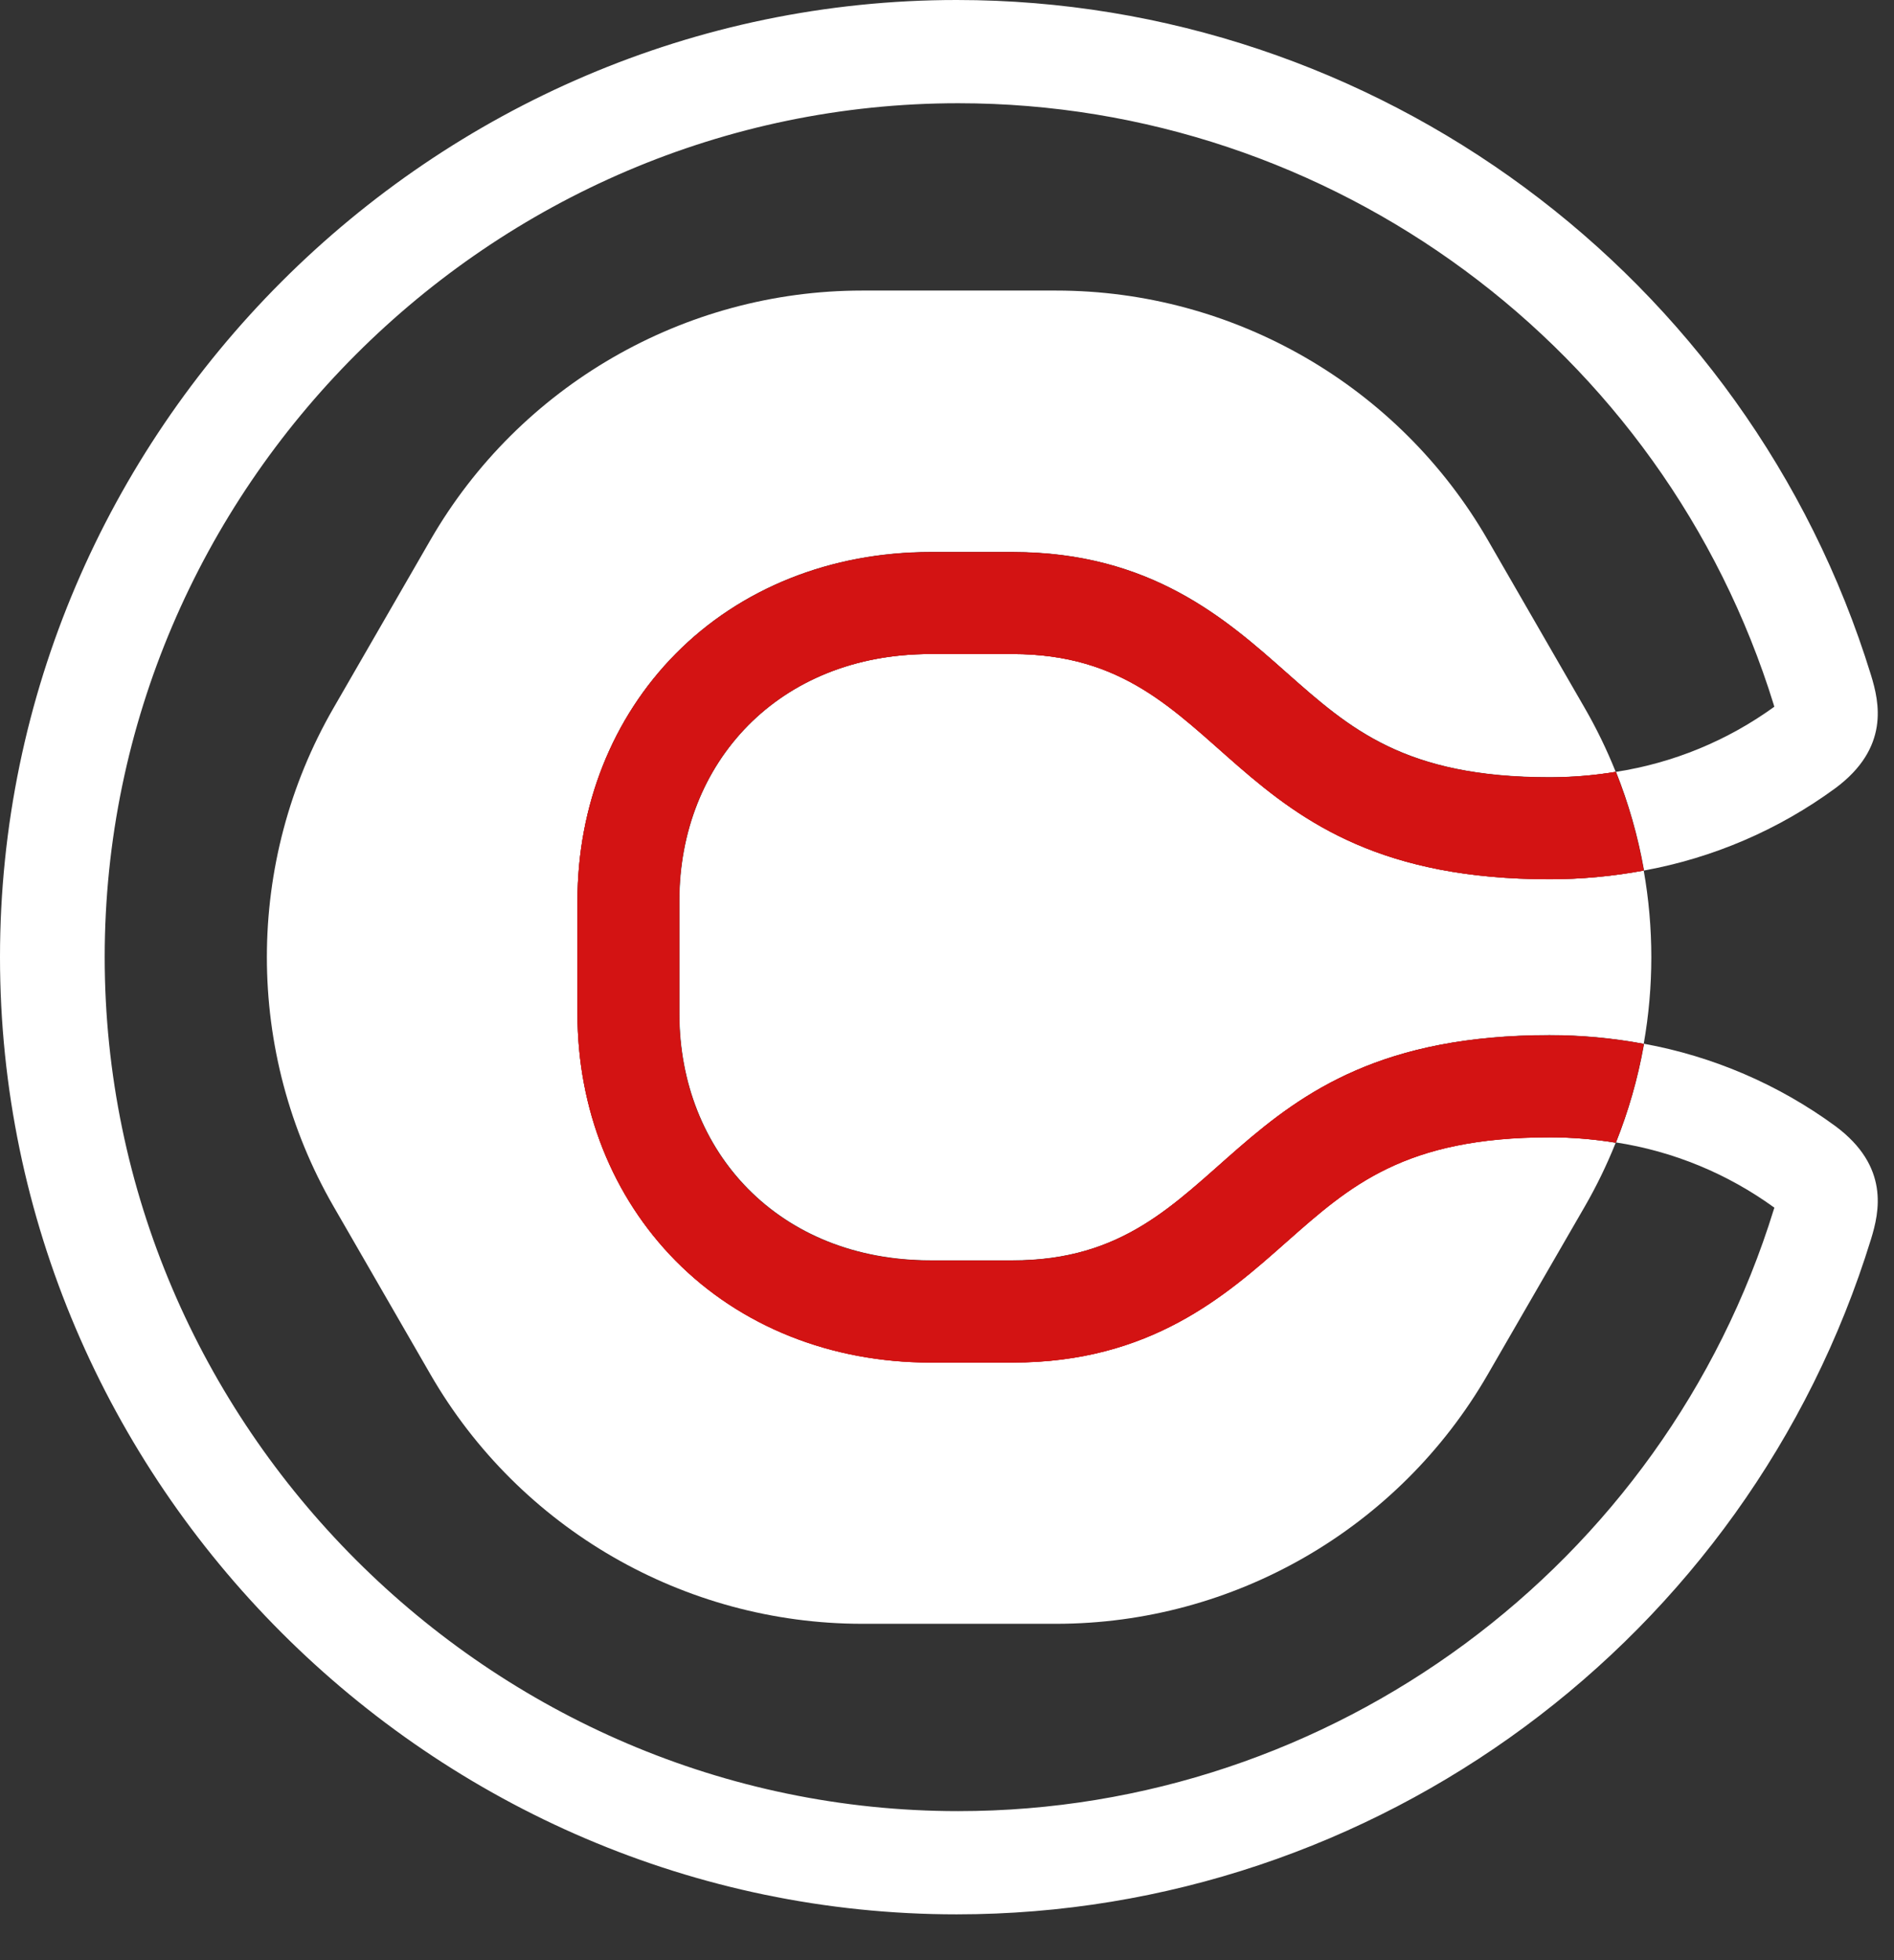
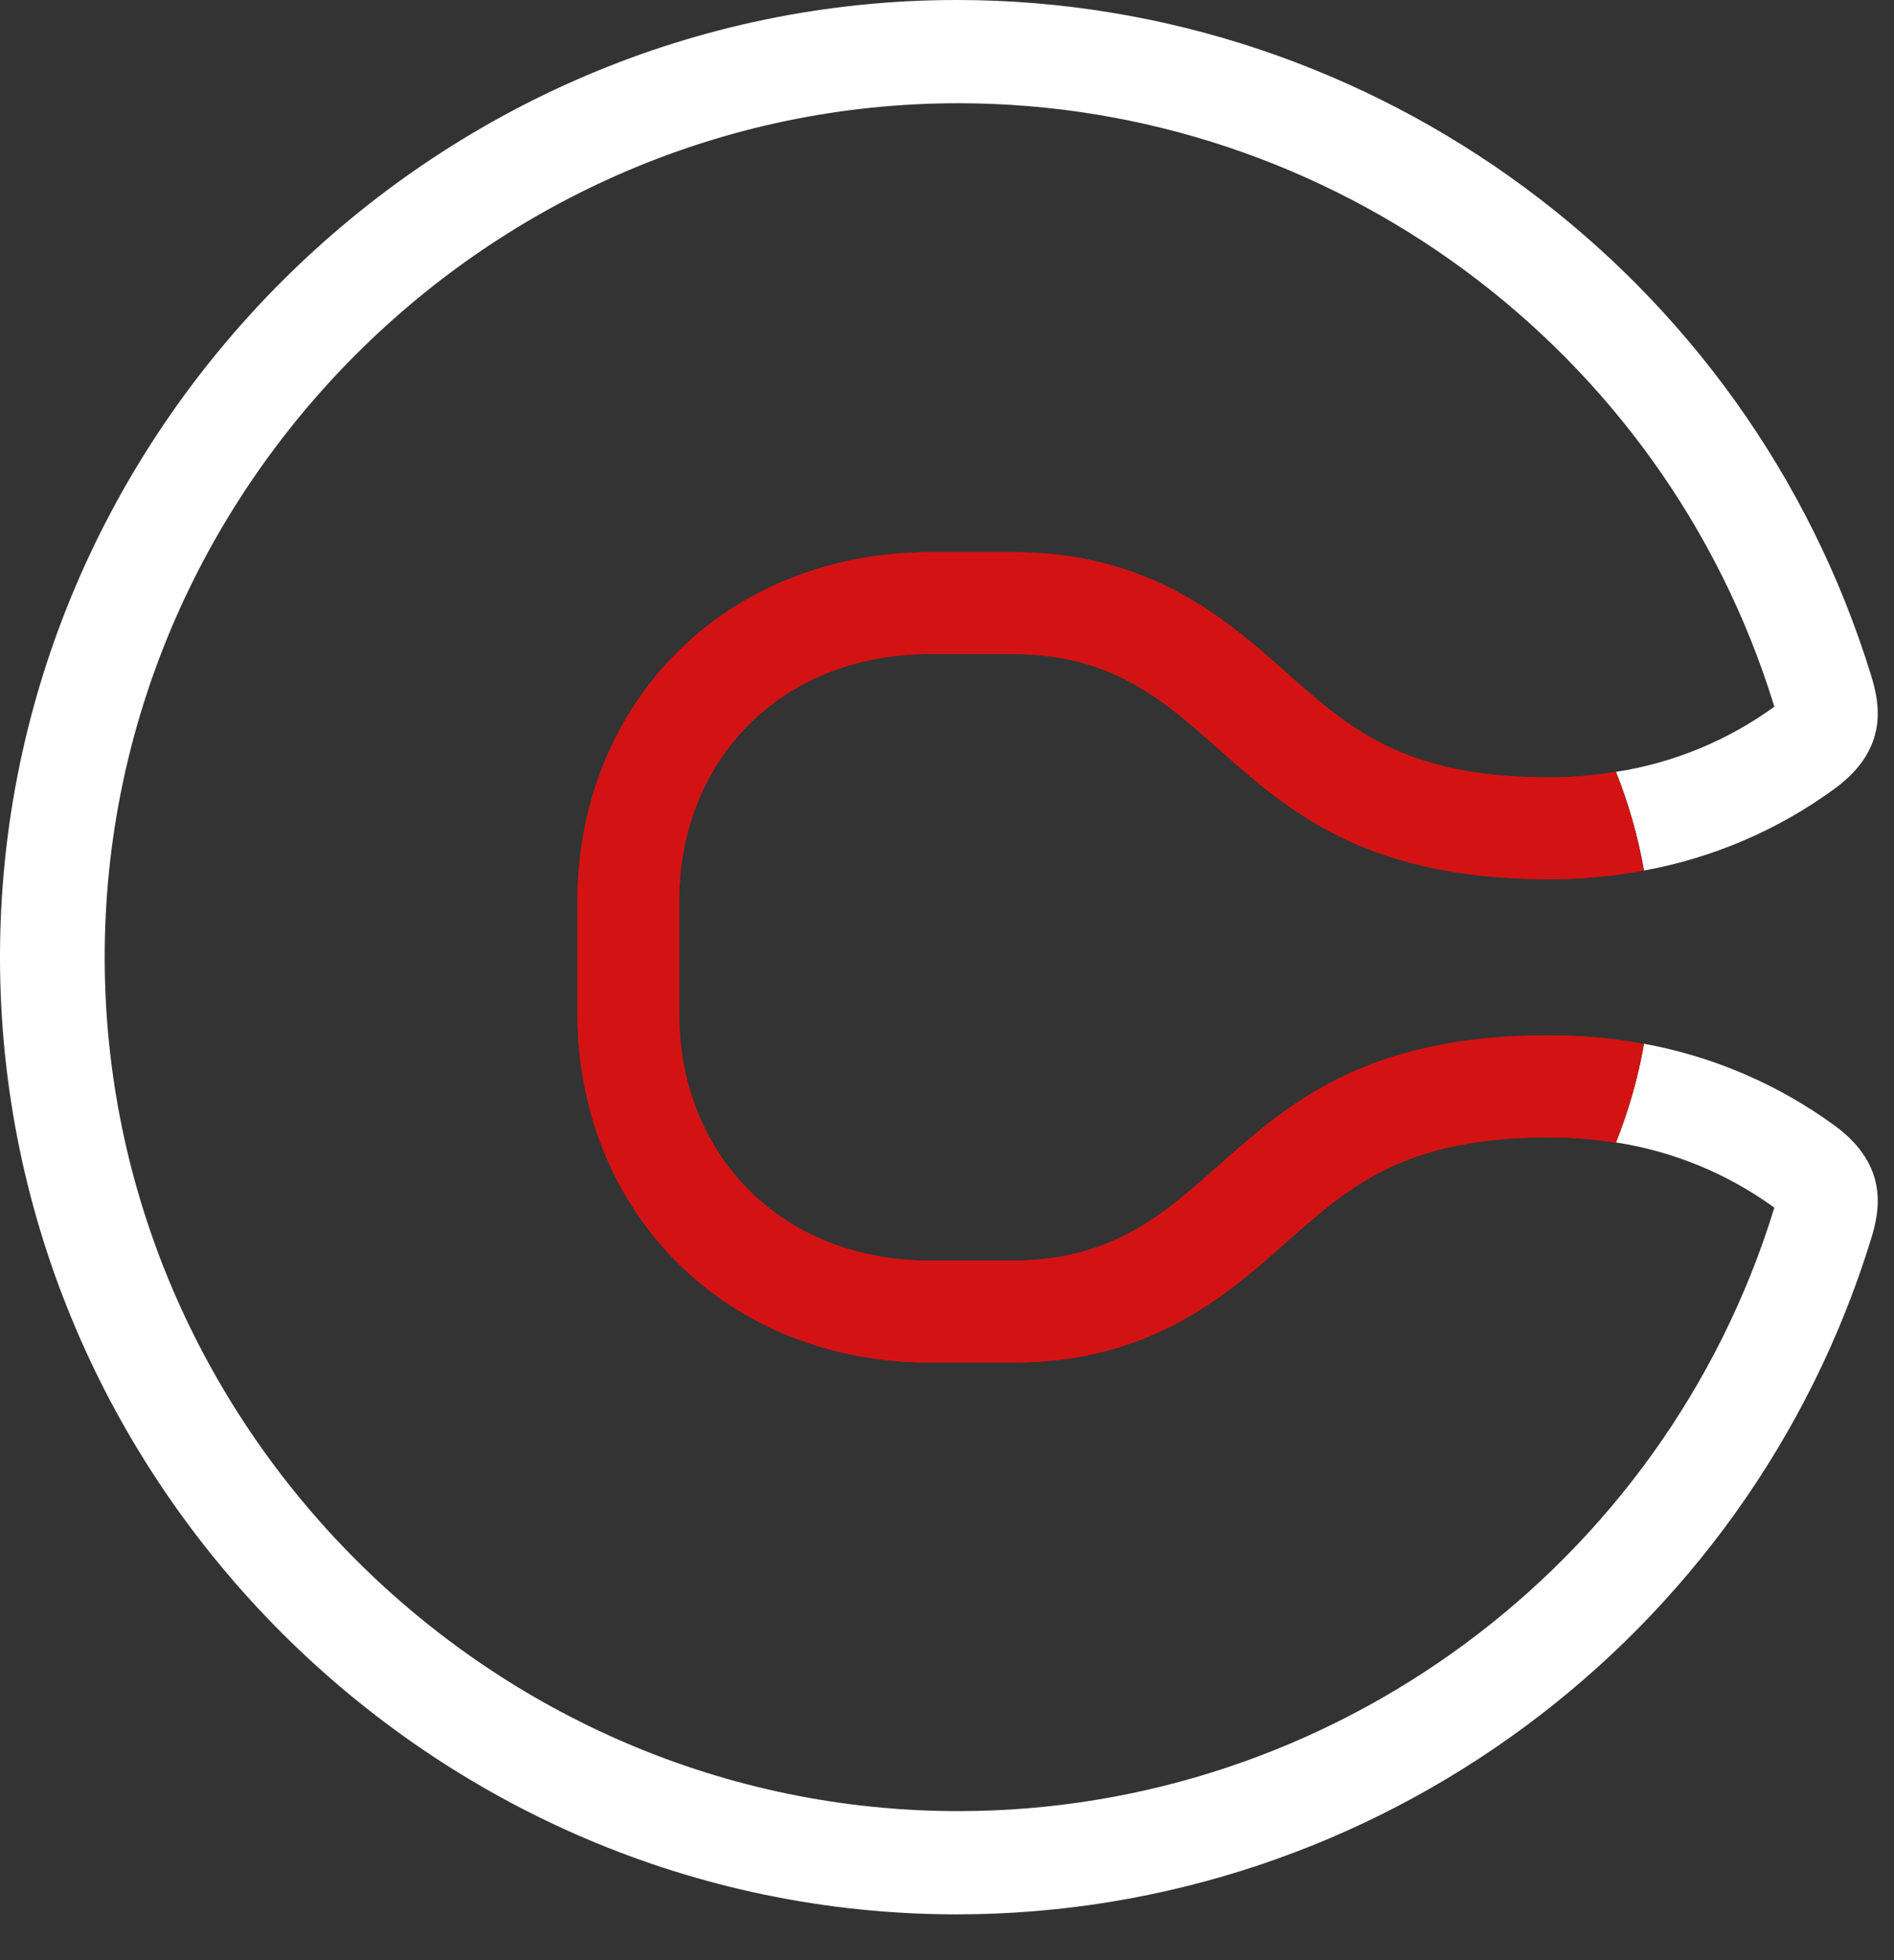
<svg xmlns="http://www.w3.org/2000/svg" width="29" height="30" viewBox="0 0 29 30" fill="none">
  <rect x="0" y="0" width="29" height="30" fill="#333333" stroke="none" />
-   <path d="M19.706 18.999C18.775 19.824 17.614 20.852 15.507 20.852H14.248C12.723 20.852 11.337 20.297 10.345 19.293C9.375 18.312 8.842 16.969 8.842 15.511V13.788C8.842 12.33 9.375 10.987 10.345 10.005C11.337 9.001 12.723 8.448 14.248 8.448H15.507C17.616 8.448 18.775 9.474 19.706 10.3C20.671 11.151 21.505 11.895 23.727 11.895C24.066 11.895 24.404 11.868 24.739 11.814L24.731 11.794C24.598 11.464 24.442 11.143 24.264 10.835L22.779 8.262C21.417 5.904 18.893 4.447 16.171 4.447H13.2C10.478 4.447 7.954 5.904 6.592 8.262L5.107 10.835C3.746 13.192 3.746 16.106 5.107 18.464L6.592 21.037C7.954 23.395 10.478 24.852 13.2 24.852H16.171C18.893 24.852 21.417 23.395 22.779 21.037L24.264 18.468C24.442 18.16 24.598 17.839 24.731 17.509L24.739 17.49C24.404 17.434 24.066 17.406 23.727 17.405C21.505 17.405 20.671 18.144 19.706 19" fill="white" />
-   <path d="M15.507 10.01H14.248C11.928 10.01 10.403 11.667 10.403 13.788V15.511C10.403 17.632 11.928 19.289 14.248 19.289H15.507C18.887 19.289 18.622 15.842 23.727 15.842C24.21 15.842 24.693 15.886 25.168 15.975C25.323 15.098 25.323 14.201 25.168 13.324C24.693 13.412 24.21 13.457 23.727 13.457C18.62 13.457 18.887 10.01 15.507 10.01Z" fill="white" />
  <path d="M28.101 17.234C27.232 16.598 26.229 16.167 25.169 15.974V16C25.078 16.508 24.935 17.005 24.744 17.485C25.619 17.62 26.45 17.962 27.168 18.483C27.168 18.49 27.163 18.498 27.161 18.506C25.474 23.968 20.39 27.719 14.673 27.719C7.503 27.719 1.603 21.819 1.603 14.649C1.603 7.479 7.503 1.58 14.673 1.58C20.39 1.58 25.474 5.33 27.161 10.793C27.161 10.8 27.165 10.809 27.168 10.816C26.45 11.336 25.619 11.678 24.744 11.813C24.935 12.293 25.078 12.791 25.169 13.3C25.169 13.308 25.169 13.316 25.169 13.324C26.229 13.131 27.232 12.701 28.101 12.064C28.937 11.445 28.775 10.747 28.648 10.333C26.76 4.207 21.06 0 14.649 0C6.613 0 0 6.613 0 14.649C0 22.686 6.613 29.299 14.649 29.299C21.06 29.299 26.76 25.091 28.648 18.965C28.775 18.552 28.937 17.853 28.101 17.234Z" fill="white" />
  <path d="M24.739 11.813C24.404 11.869 24.066 11.897 23.727 11.898C21.505 11.898 20.671 11.159 19.706 10.303C18.775 9.478 17.616 8.451 15.507 8.451H14.248C12.722 8.451 11.337 9.005 10.345 10.009C9.375 10.99 8.842 12.333 8.842 13.791V15.514C8.842 16.972 9.375 18.315 10.345 19.297C11.337 20.301 12.722 20.854 14.248 20.854H15.507C17.616 20.854 18.775 19.828 19.706 19.002C20.671 18.151 21.505 17.407 23.727 17.407C24.066 17.407 24.404 17.434 24.739 17.488C24.931 17.009 25.073 16.511 25.164 16.003C25.165 15.995 25.165 15.986 25.164 15.977C24.689 15.889 24.206 15.845 23.722 15.845C18.616 15.845 18.883 19.293 15.503 19.293H14.243C11.923 19.293 10.399 17.635 10.399 15.514V13.788C10.399 11.667 11.923 10.01 14.243 10.01H15.503C18.883 10.01 18.618 13.456 23.722 13.456C24.206 13.457 24.689 13.412 25.164 13.324V13.3C25.073 12.791 24.93 12.293 24.739 11.813Z" fill="#D31313" />
  <path d="M24.739 11.813C24.404 11.869 24.066 11.897 23.727 11.898C21.505 11.898 20.671 11.159 19.706 10.303C18.775 9.478 17.616 8.451 15.507 8.451H14.248C12.722 8.451 11.337 9.005 10.345 10.009C9.375 10.99 8.842 12.333 8.842 13.791V15.514C8.842 16.972 9.375 18.315 10.345 19.297C11.337 20.301 12.722 20.854 14.248 20.854H15.507C17.616 20.854 18.775 19.828 19.706 19.002C20.671 18.151 21.505 17.407 23.727 17.407C24.066 17.407 24.404 17.434 24.739 17.488C24.931 17.009 25.073 16.511 25.164 16.003C25.165 15.995 25.165 15.986 25.164 15.977C24.689 15.889 24.206 15.845 23.722 15.845C18.616 15.845 18.883 19.293 15.503 19.293H14.243C11.923 19.293 10.399 17.635 10.399 15.514V13.788C10.399 11.667 11.923 10.01 14.243 10.01H15.503C18.883 10.01 18.618 13.456 23.722 13.456C24.206 13.457 24.689 13.412 25.164 13.324V13.3C25.073 12.791 24.93 12.293 24.739 11.813Z" fill="#D31313" />
</svg>